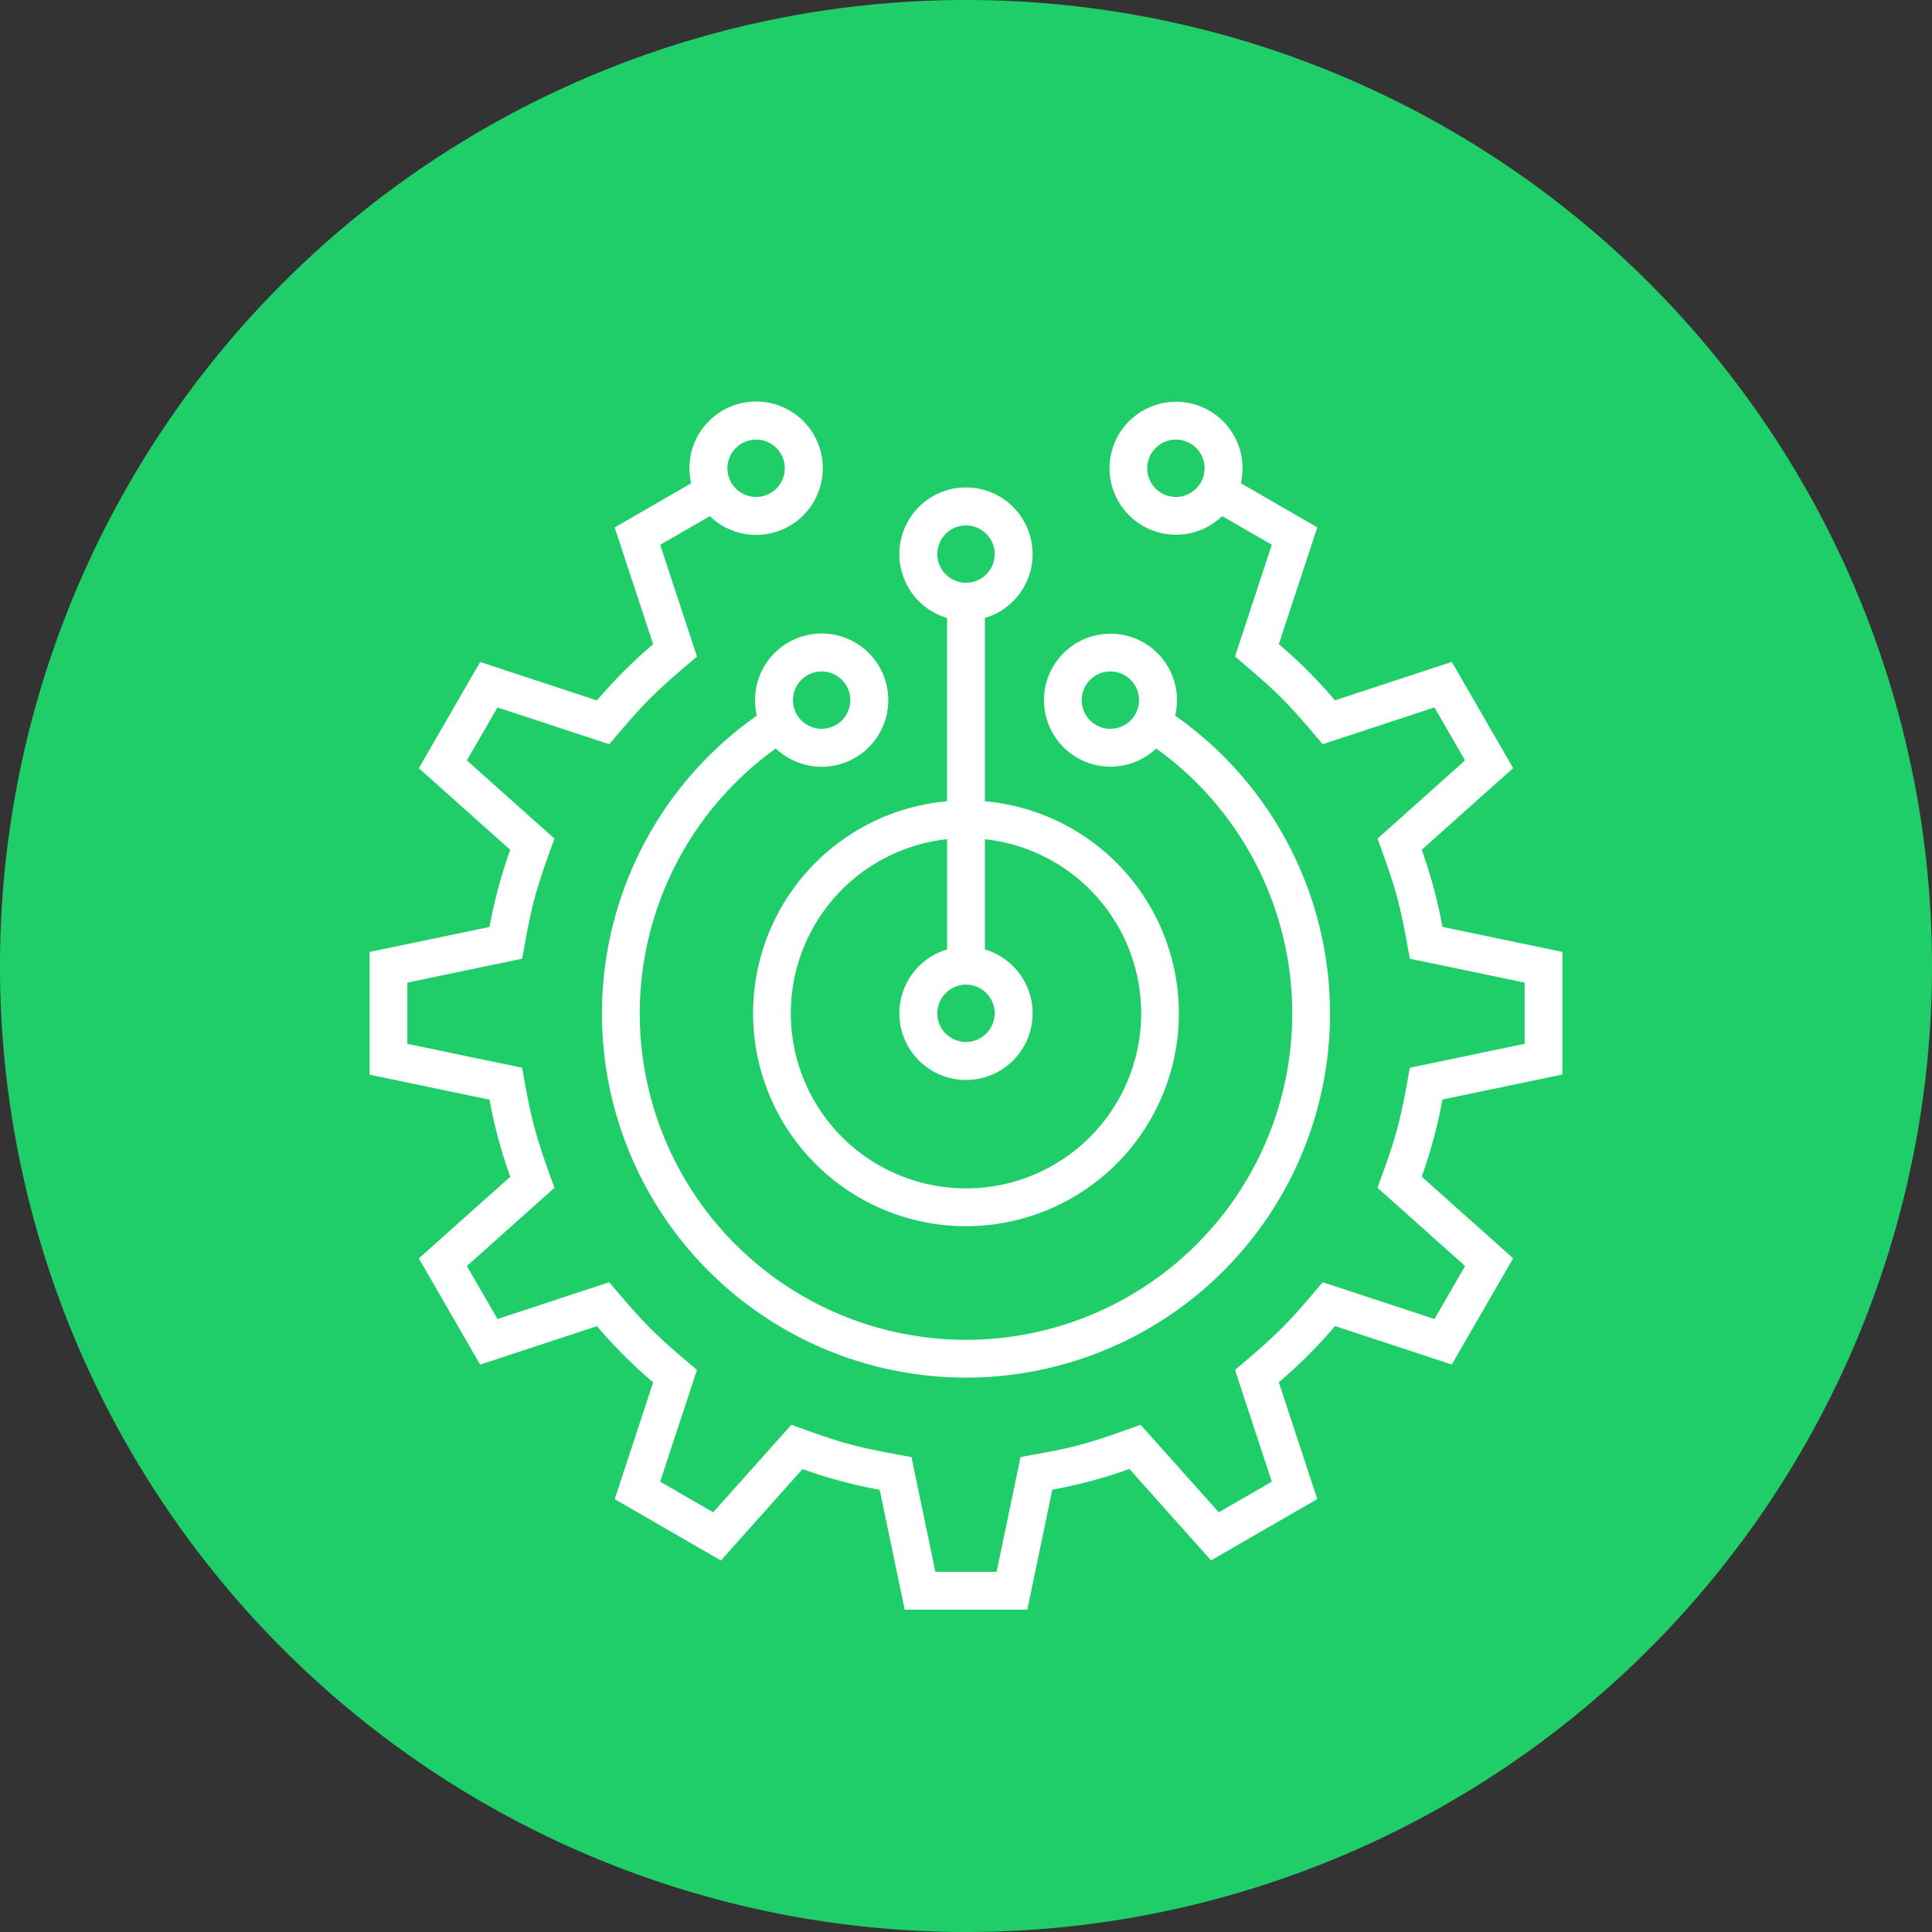
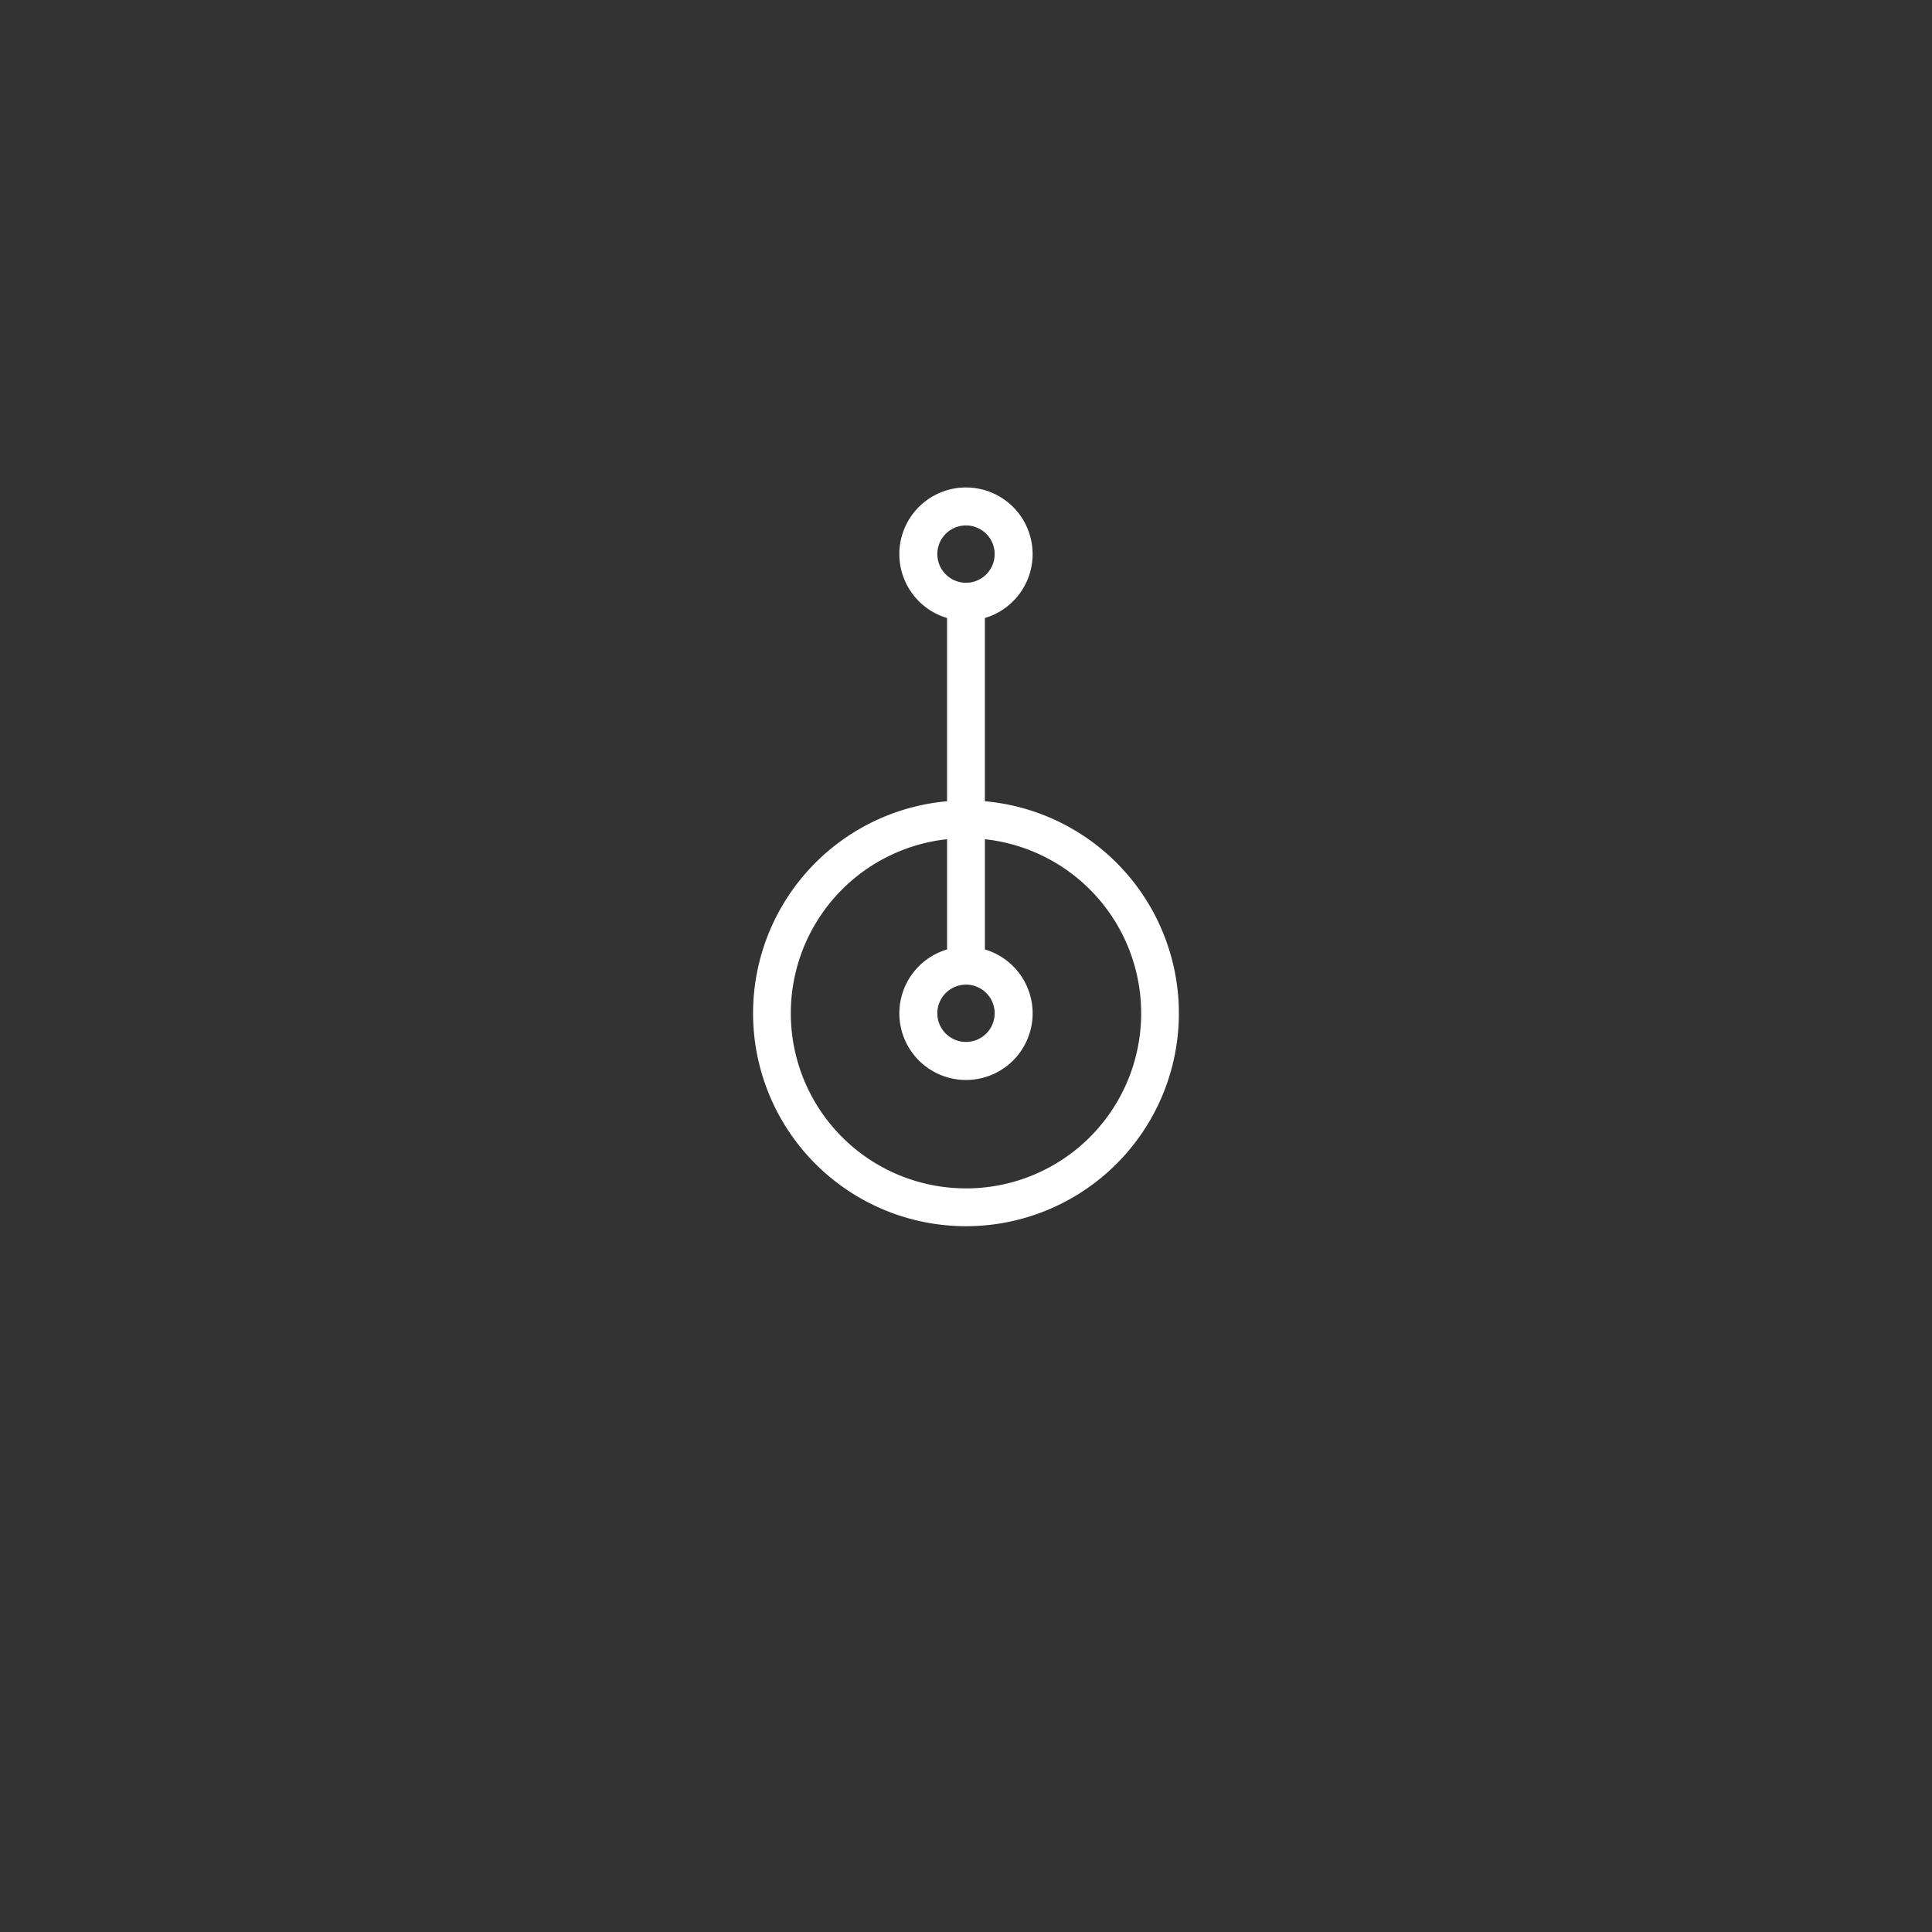
<svg xmlns="http://www.w3.org/2000/svg" width="224.834" height="224.834" viewBox="0 0 224.834 224.834">
  <rect x="0" y="0" width="224.834" height="224.834" fill="#333333" stroke="none" />
  <g id="whats_icon02" transform="translate(-524.103 -1419.174)">
-     <path id="パス_629" data-name="パス 629" d="M112.417,0A112.417,112.417,0,1,1,0,112.417,112.417,112.417,0,0,1,112.417,0Z" transform="translate(524.103 1419.174)" fill="#20ce69" />
    <g id="グループ_1802" data-name="グループ 1802" transform="translate(567.111 1465.913)">
-       <path id="パス_547" data-name="パス 547" d="M1219.988,1000.228a55.756,55.756,0,0,1-8.973-2.412l-9.5,10.64-12.361-7.137,4.475-13.592a57.036,57.036,0,0,1-6.54-6.54l-13.592,4.475-7.137-12.361L1177,963.8a55.779,55.779,0,0,1-2.414-8.972l-13.957-2.909V937.641l13.957-2.909A55.757,55.757,0,0,1,1177,925.76l-10.641-9.506,7.137-12.361,13.592,4.475a56.974,56.974,0,0,1,6.539-6.539l-4.476-13.593,8.9-5.139a7.76,7.76,0,1,1,2.167,3.827l-5.773,3.333,4.283,13.007c-1.958,1.663-3.876,3.266-5.685,5.1-1.6,1.63-3.043,3.364-4.521,5.1l-13.008-4.283-3.561,6.169,10.188,9.1c-.833,2.313-1.672,4.567-2.31,6.948-.625,2.332-1.021,4.656-1.45,7.025l-13.359,2.784v7.123l13.359,2.784c.388,2.139.744,4.263,1.279,6.373.665,2.623,1.566,5.066,2.48,7.6l-10.188,9.1,3.561,6.169,13.007-4.283c1.591,1.873,3.13,3.721,4.875,5.46,1.7,1.694,3.507,3.2,5.332,4.746l-4.283,13.007,6.169,3.562,9.1-10.187c2.2.793,4.355,1.6,6.614,2.218,2.447.672,4.873,1.089,7.361,1.539l2.784,13.359h7.122l2.785-13.359c2.3-.417,4.576-.8,6.846-1.4,2.449-.645,4.755-1.5,7.129-2.357l9.1,10.187,6.169-3.562-4.283-13.007c1.894-1.609,3.761-3.165,5.518-4.934,1.672-1.682,3.157-3.47,4.689-5.273l13.007,4.283,3.561-6.169-10.189-9.1c.832-2.309,1.67-4.56,2.307-6.938.626-2.336,1.022-4.662,1.452-7.035l13.359-2.785v-7.123l-13.359-2.784c-.443-2.448-.853-4.839-1.51-7.247-.627-2.3-1.443-4.489-2.25-6.726l10.189-9.1-3.561-6.169-13.008,4.283c-1.576-1.856-3.1-3.689-4.829-5.414s-3.536-3.228-5.377-4.793l4.283-13.007-5.773-3.333a7.736,7.736,0,1,1,2.167-3.827l8.9,5.139-4.476,13.593a56.966,56.966,0,0,1,6.539,6.539l13.592-4.476,7.137,12.361-10.642,9.506a55.792,55.792,0,0,1,2.414,8.971l13.958,2.909v14.274l-13.958,2.909a55.742,55.742,0,0,1-2.414,8.971l10.642,9.506-7.137,12.361-13.592-4.475a57.092,57.092,0,0,1-6.54,6.54l4.475,13.592-12.361,7.137-9.5-10.64a55.75,55.75,0,0,1-8.973,2.412l-2.909,13.958H1222.9l-2.909-13.958Zm-6.752-99.65a7.755,7.755,0,1,1-5.335,13.382,37.967,37.967,0,1,0,44.267,0,7.738,7.738,0,1,1,2.208-3.823,42.364,42.364,0,1,1-48.683,0,7.76,7.76,0,0,1,7.543-9.56Zm3.336,7.755a3.336,3.336,0,1,0-3.336,3.336,3.342,3.342,0,0,0,3.336-3.336Zm33.6,0a3.336,3.336,0,1,0-3.336,3.336,3.342,3.342,0,0,0,3.336-3.336Zm-41.225-26.983a3.336,3.336,0,1,0-3.336,3.336,3.343,3.343,0,0,0,3.336-3.336Zm48.853,0a3.336,3.336,0,1,0-3.336,3.336,3.342,3.342,0,0,0,3.336-3.336Z" transform="translate(-1160.626 -873.595)" fill="#fff" fill-rule="evenodd" />
      <path id="パス_548" data-name="パス 548" d="M2016.359,1095.6v-21.325a7.755,7.755,0,1,0-4.4,0V1095.6a24.776,24.776,0,1,0,4.4,0Zm-5.534-28.761a3.336,3.336,0,1,1,3.336,3.336A3.342,3.342,0,0,1,2010.825,1066.84Zm3.336,50.1a3.336,3.336,0,1,1-3.336,3.336A3.342,3.342,0,0,1,2014.161,1116.942Zm0,23.712a20.376,20.376,0,0,1-2.2-40.634v12.829a7.755,7.755,0,1,0,4.4,0V1100.02a20.376,20.376,0,0,1-2.2,40.634Z" transform="translate(-1944.753 -1049.095)" fill="#fff" fill-rule="evenodd" />
    </g>
  </g>
</svg>